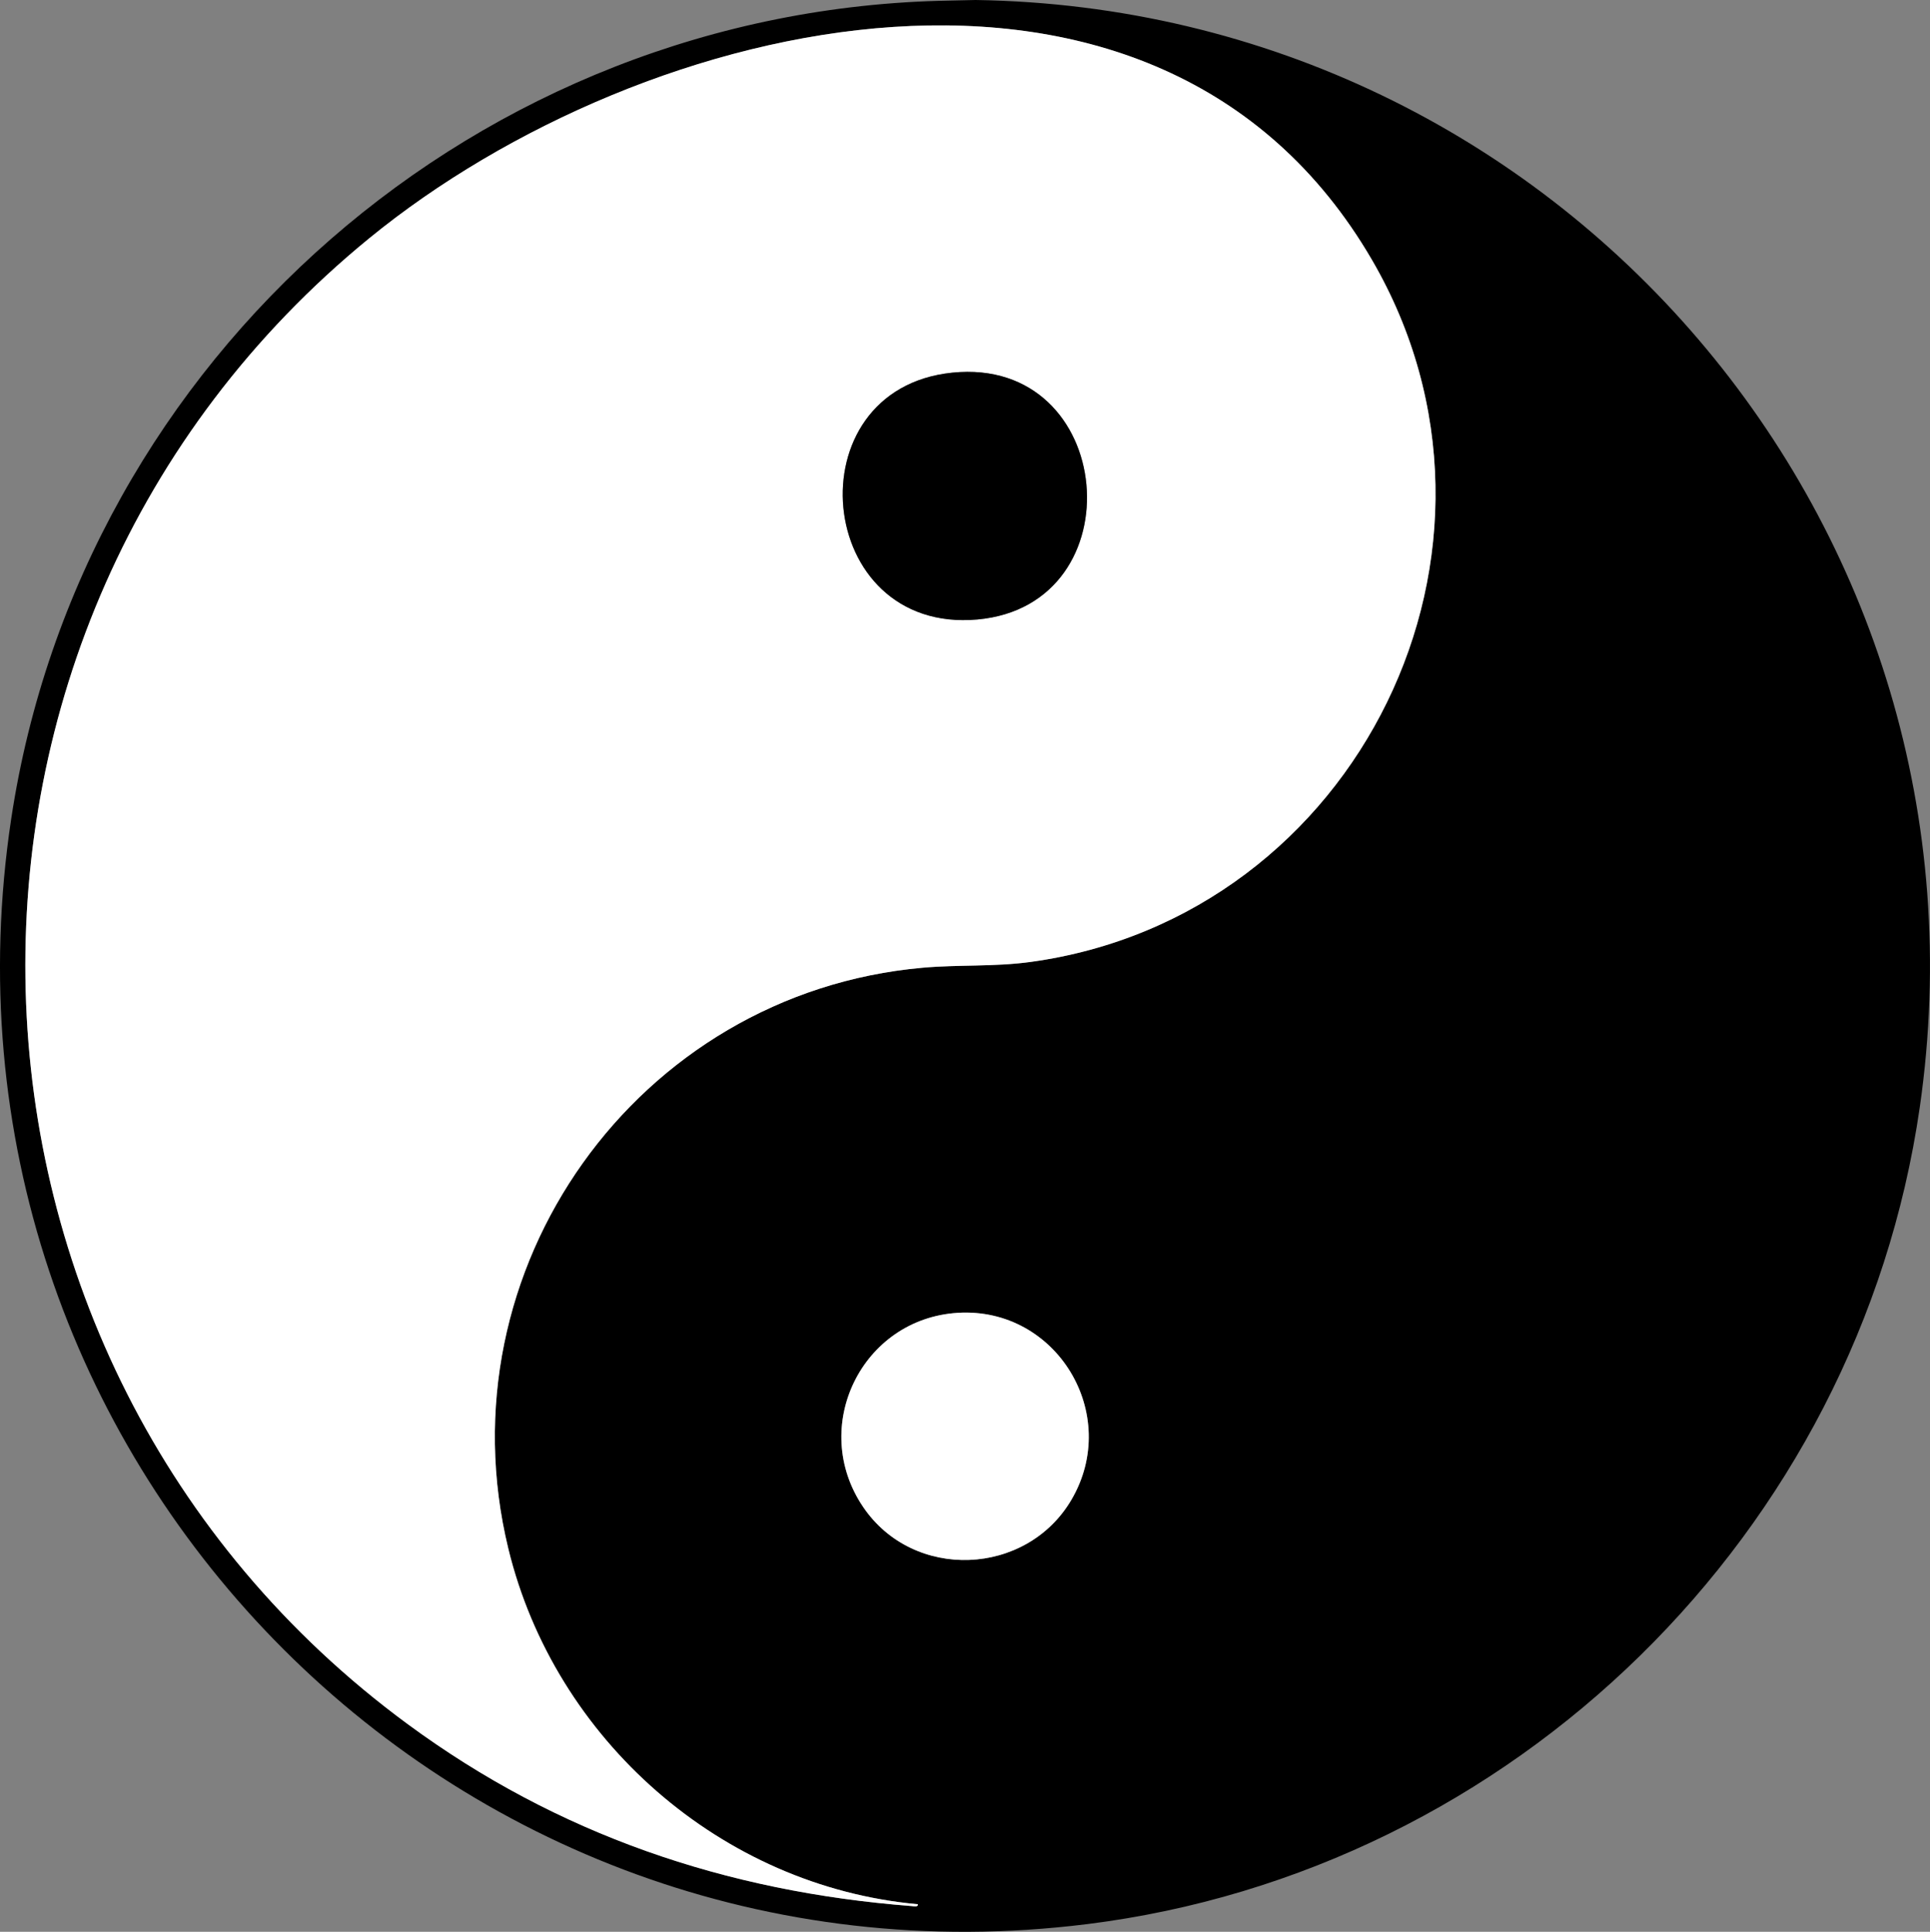
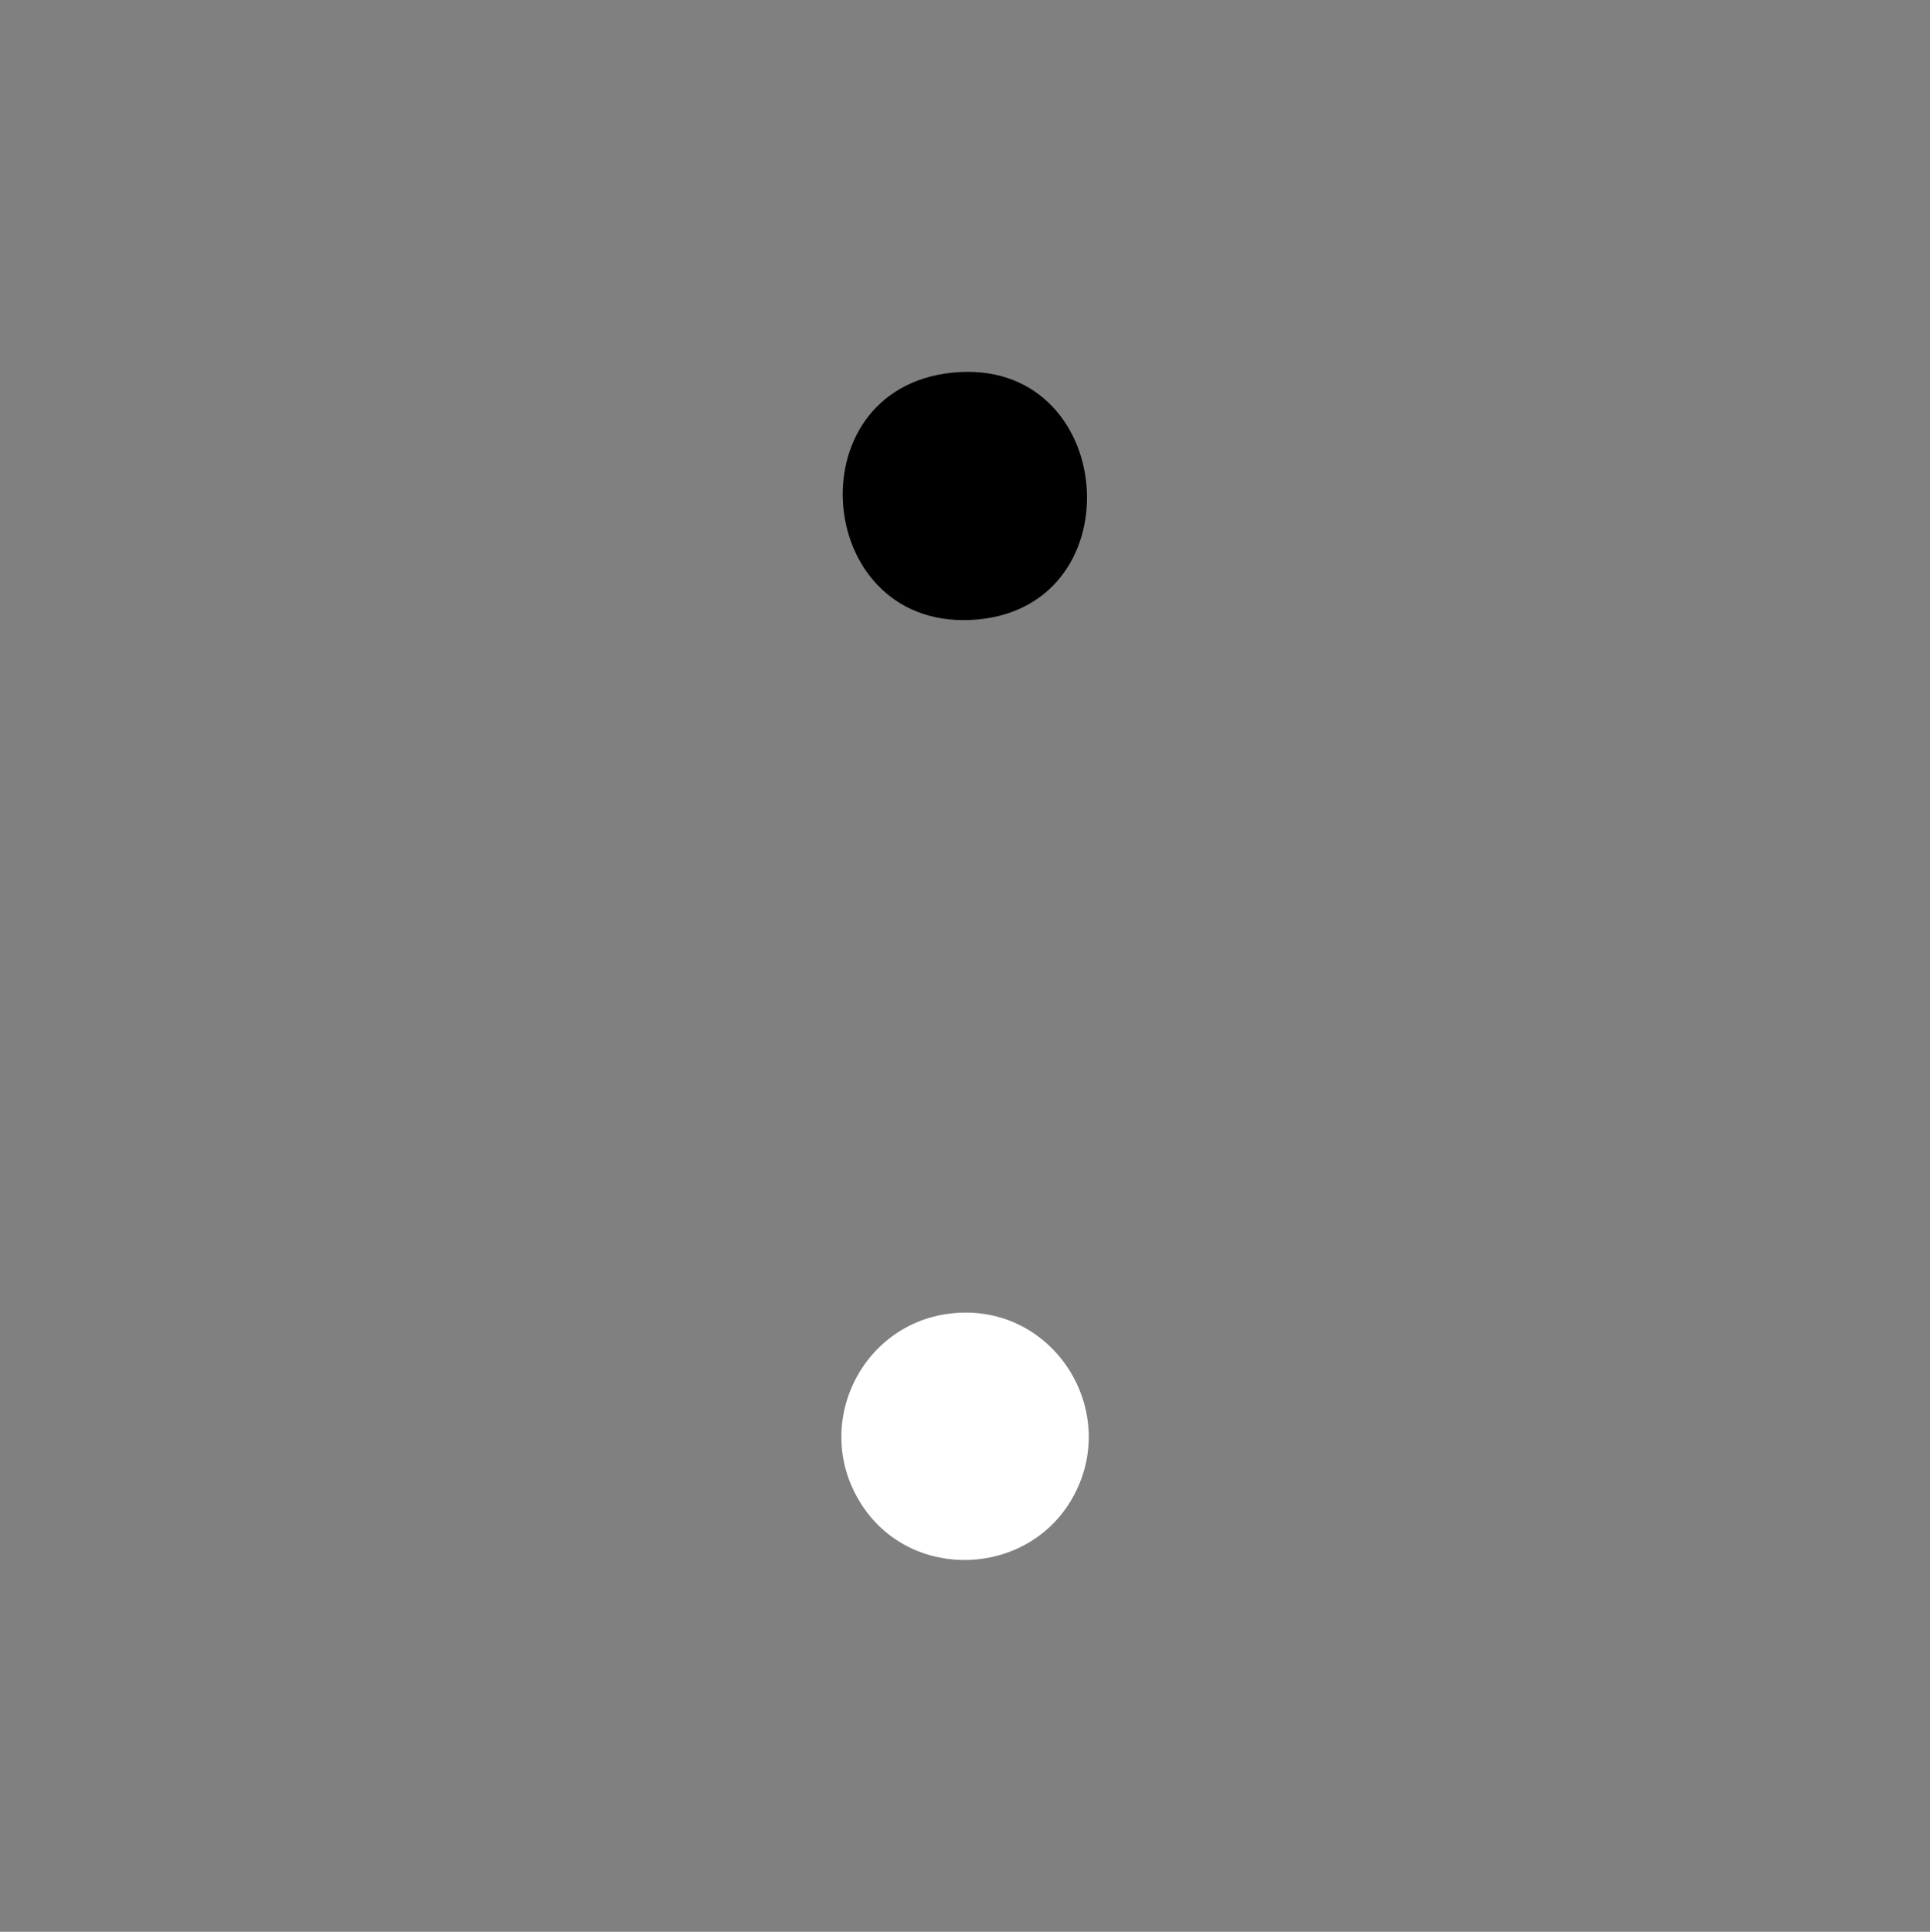
<svg xmlns="http://www.w3.org/2000/svg" id="Capa_1" viewBox="0 0 482.6 482.94">
  <rect x="0" y="0" width="482.6" height="482.94" fill="#808080" stroke="none" />
-   <path d="M237.2.15l6.76-.15c145.96,2.21,257.12,131.54,236.07,276.9-15.4,106.36-101.53,190.83-208.21,204.12C112.34,500.89-21.23,363.57,2.81,204.66,20.31,88.96,120.19,2.24,237.2.15ZM229.51,476.05c-49.12-4.48-90.8-41.16-102.4-88.88-16.98-69.88,32.15-138.84,103.55-145.24,9.05-.81,17.85-.2,26.96-1.44,82.07-11.22,127.37-103.5,85.42-175.55C289.51-26.97,161.04,3.42,92.31,59.59c-118.65,96.97-113.62,280.81,9.69,371.47,37.48,27.56,79.5,41.84,125.91,45.44.51.04,1.71.34,1.59-.45ZM239.5,328.2c-24.06,1.47-37.24,28.56-23.64,48.57,12.56,18.49,40.79,17.34,52.05-1.84,12.55-21.37-3.72-48.24-28.41-46.73Z" />
-   <path d="M229.51,476.05c.11.79-1.09.49-1.59.45-46.41-3.6-88.43-17.88-125.91-45.44C-21.31,340.4-26.34,156.56,92.31,59.59c68.73-56.17,197.2-86.56,250.73,5.35,41.96,72.04-3.34,164.33-85.42,175.55-9.11,1.24-17.91.63-26.96,1.44-71.4,6.4-120.53,75.36-103.55,145.24,11.6,47.72,53.28,84.41,102.4,88.88ZM238.12,93.16c-40.12,4.09-34.58,65.37,6.27,61.71,40.01-3.58,34.78-65.9-6.27-61.71Z" style="fill:#fff;" />
  <path d="M239.5,328.2c24.69-1.51,40.96,25.36,28.41,46.73-11.26,19.17-39.49,20.33-52.05,1.84-13.6-20.01-.41-47.1,23.64-48.57Z" style="fill:#fff;" />
  <path d="M238.12,93.16c41.06-4.19,46.28,58.13,6.27,61.71-40.85,3.66-46.4-57.62-6.27-61.71Z" />
</svg>